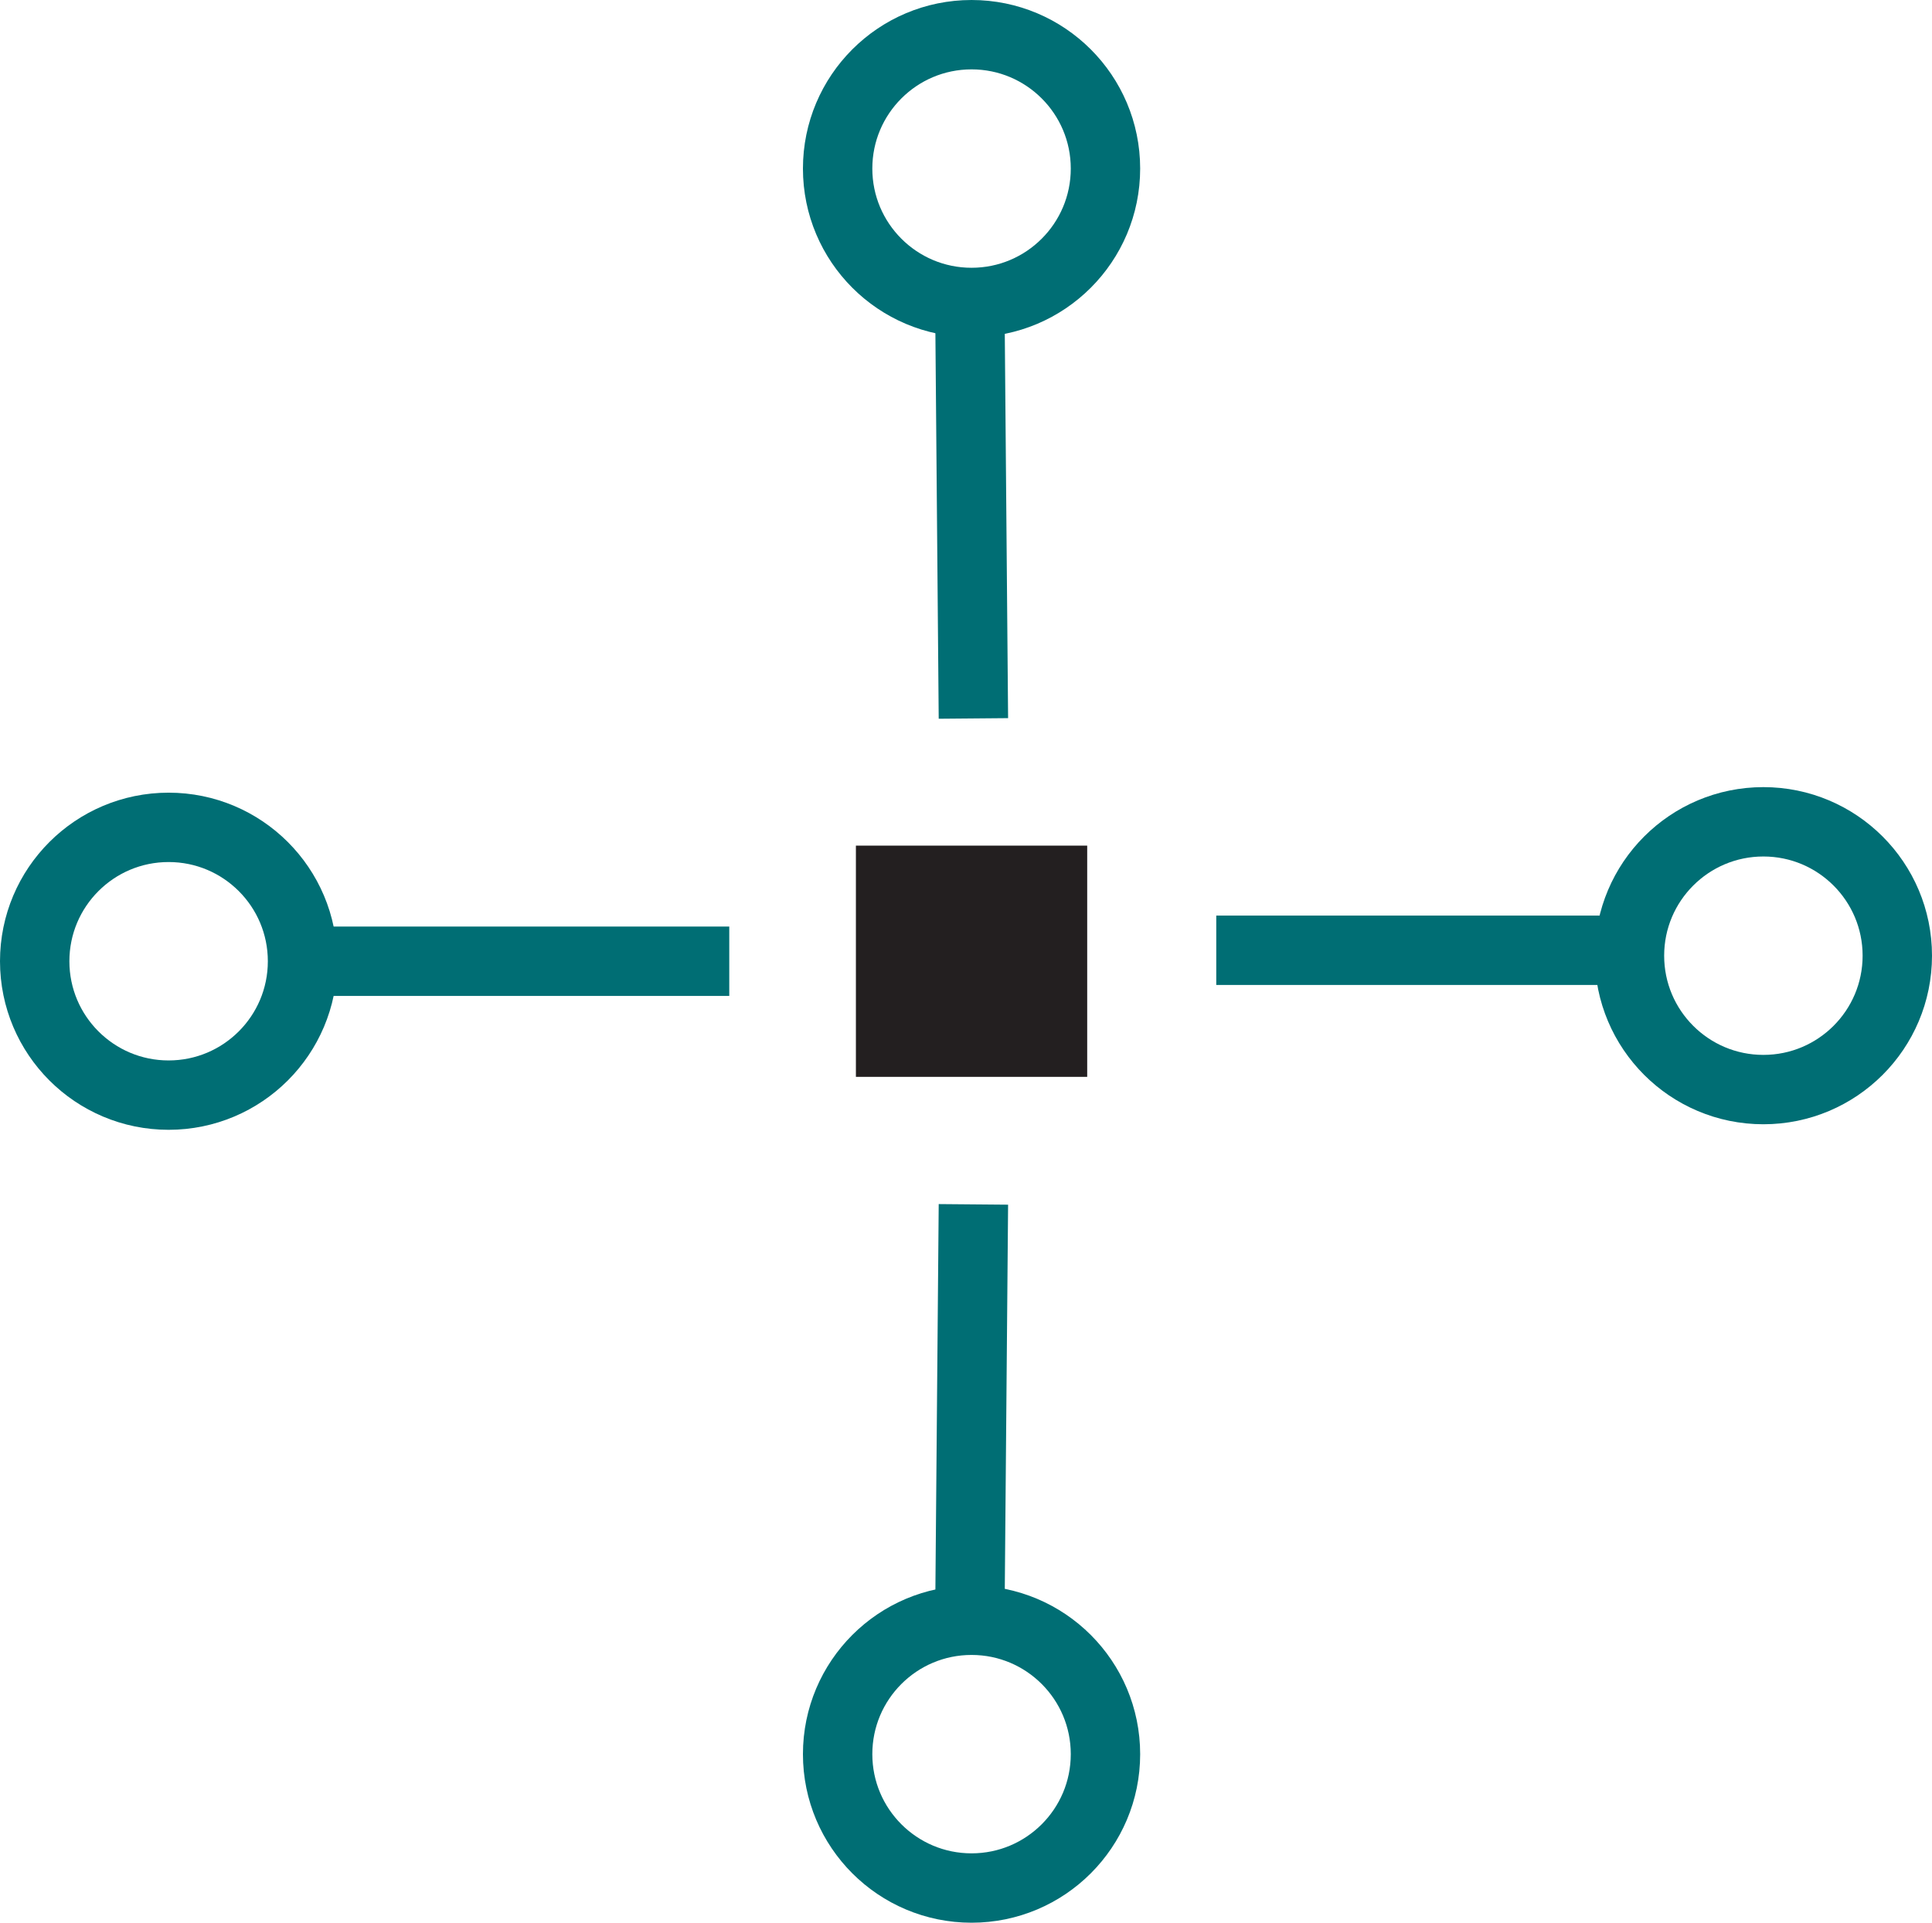
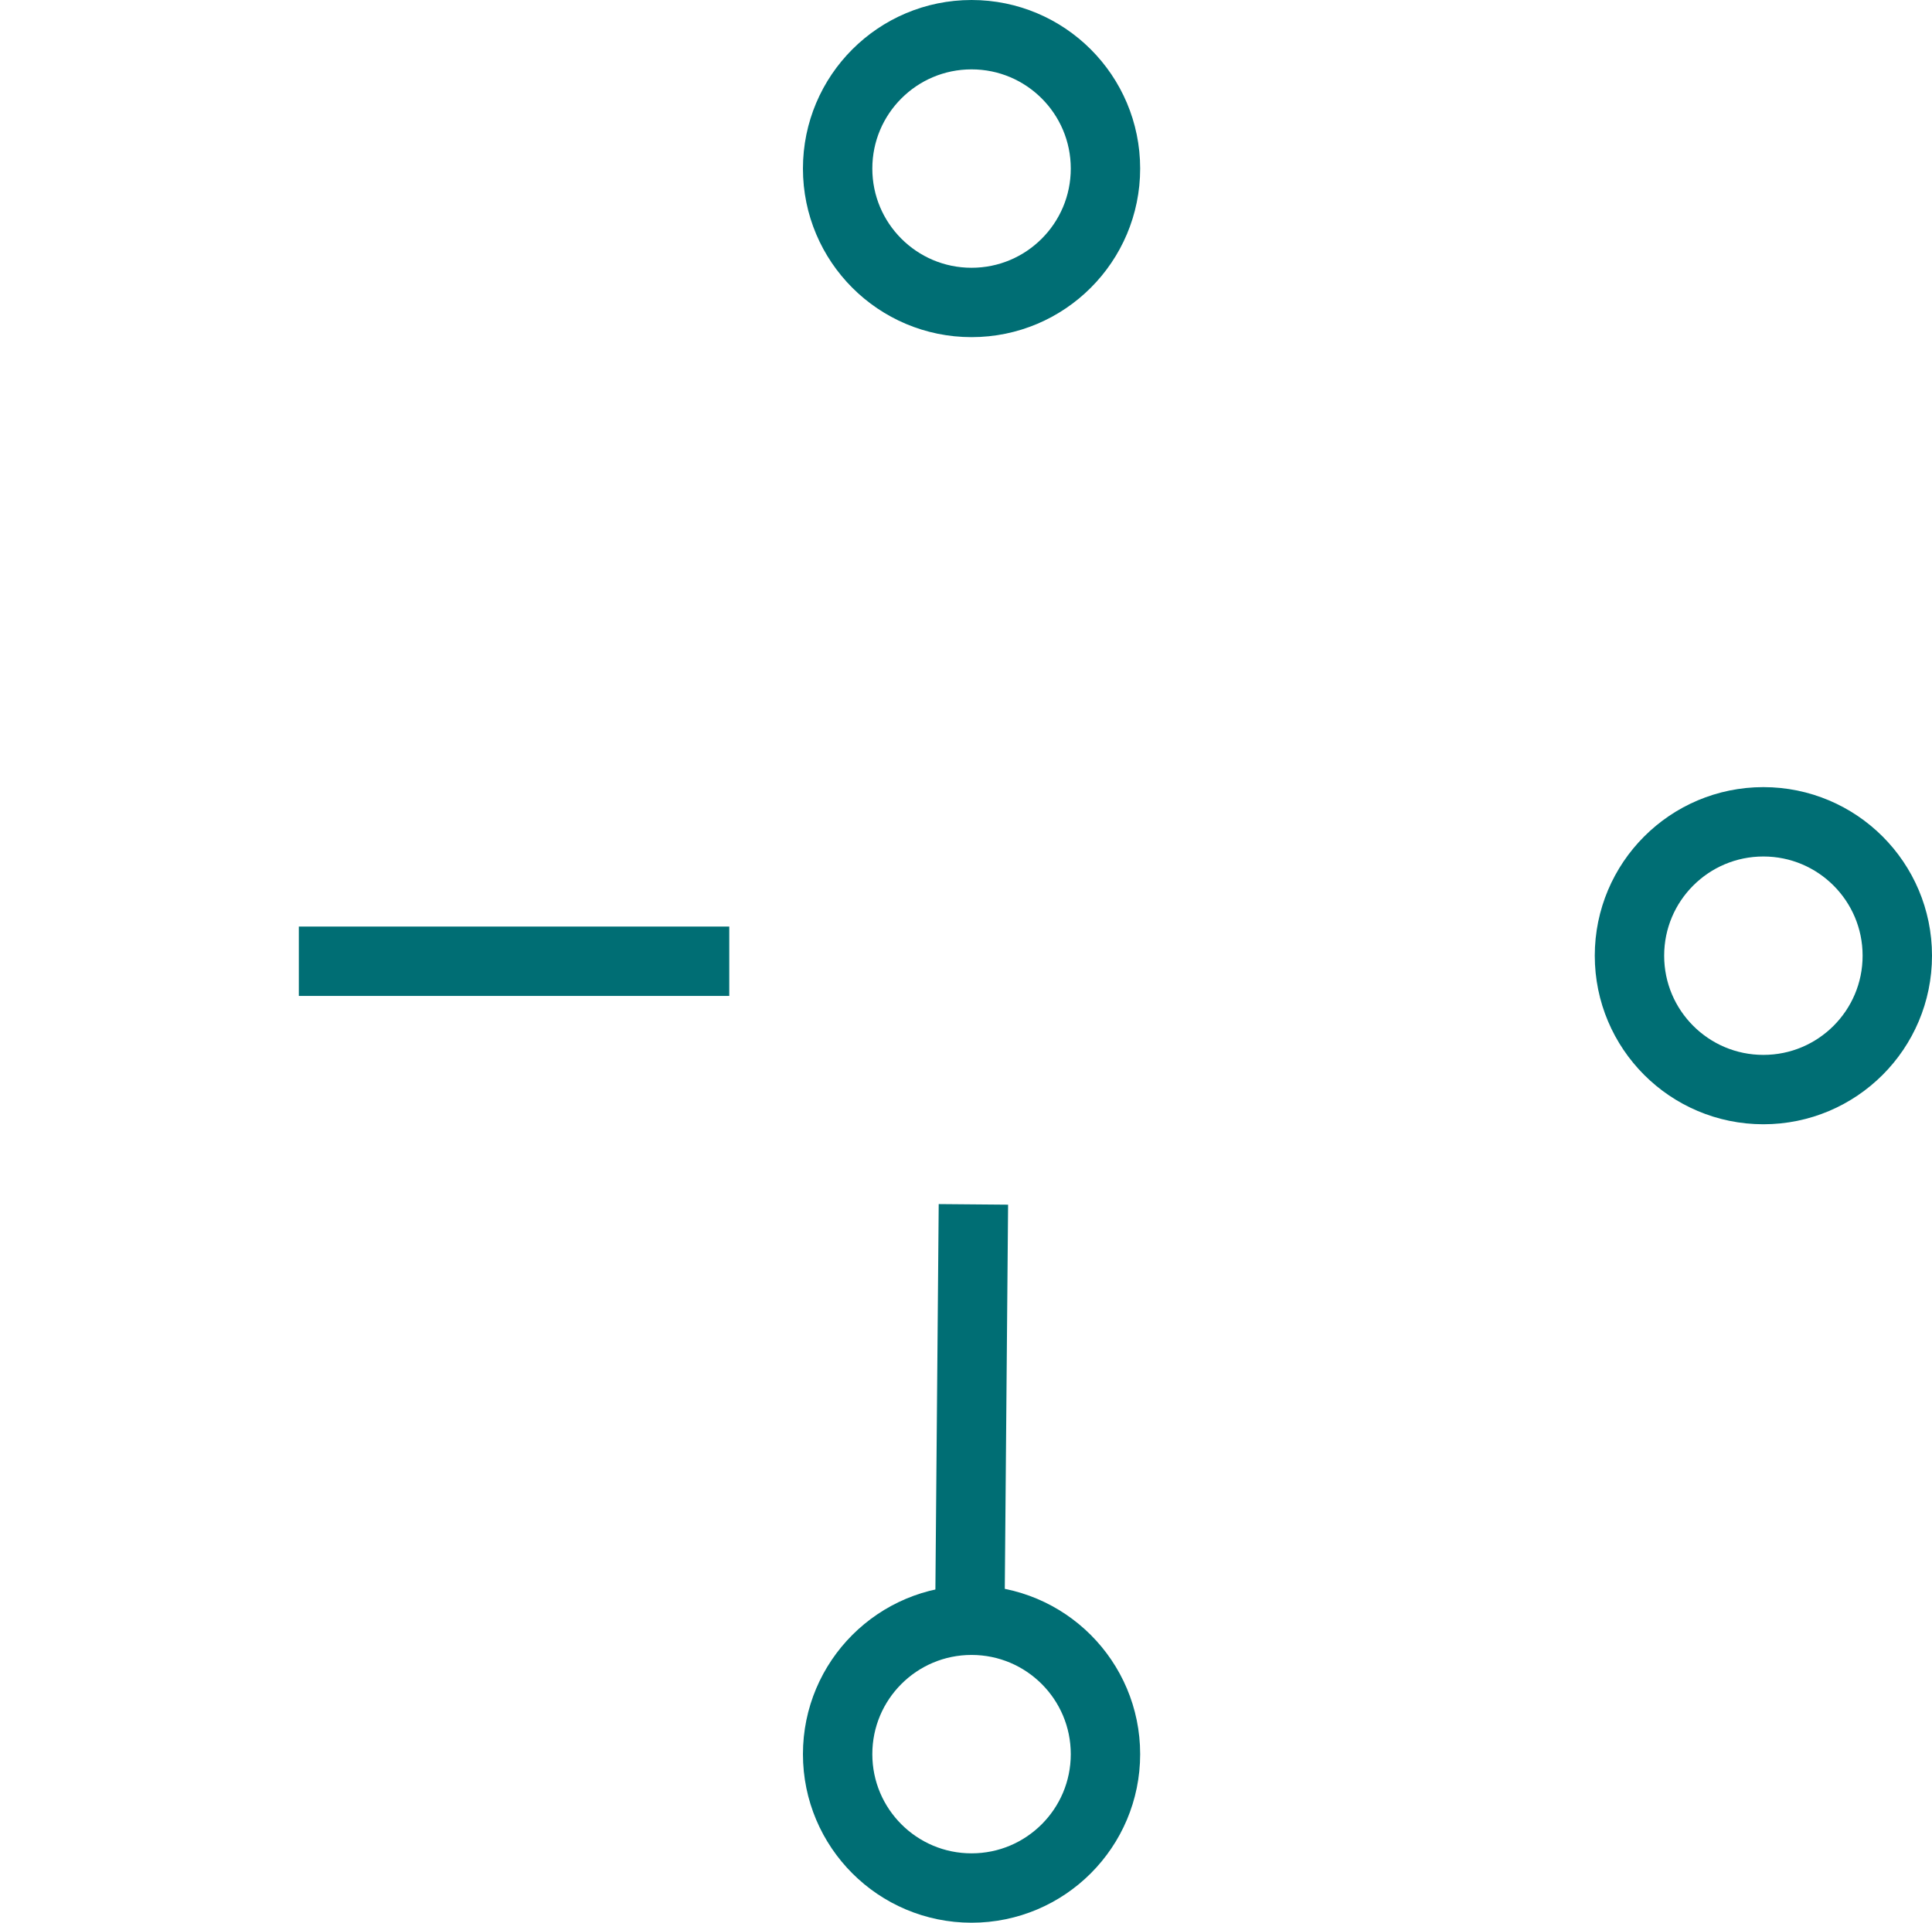
<svg xmlns="http://www.w3.org/2000/svg" data-name="Layer 7" viewBox="0 0 167.06 166.31">
  <g data-name="Distribution 02">
-     <path fill="#231f20" d="M94.01 93.14h-20v-20h20z" />
-     <path fill="none" stroke="#006e74" stroke-miterlimit="10" stroke-width="6" d="M142.39 82.19h-37.22M83.85 24.92l.32 37.22" />
    <circle cx="84.01" cy="14.58" r="11.58" fill="none" stroke="#006e74" stroke-miterlimit="10" stroke-width="6" />
    <path fill="none" stroke="#006e74" stroke-miterlimit="10" stroke-width="6" d="M83.85 141.38l.32-37.21M63.06 83.14H25.84" />
-     <circle cx="14.58" cy="83.14" r="11.58" fill="none" stroke="#006e74" stroke-miterlimit="10" stroke-width="6" />
    <circle cx="152.48" cy="82.66" r="11.58" fill="none" stroke="#006e74" stroke-miterlimit="10" stroke-width="6" />
    <circle cx="84.01" cy="151.72" r="11.58" fill="none" stroke="#006e74" stroke-miterlimit="10" stroke-width="6" />
  </g>
</svg>